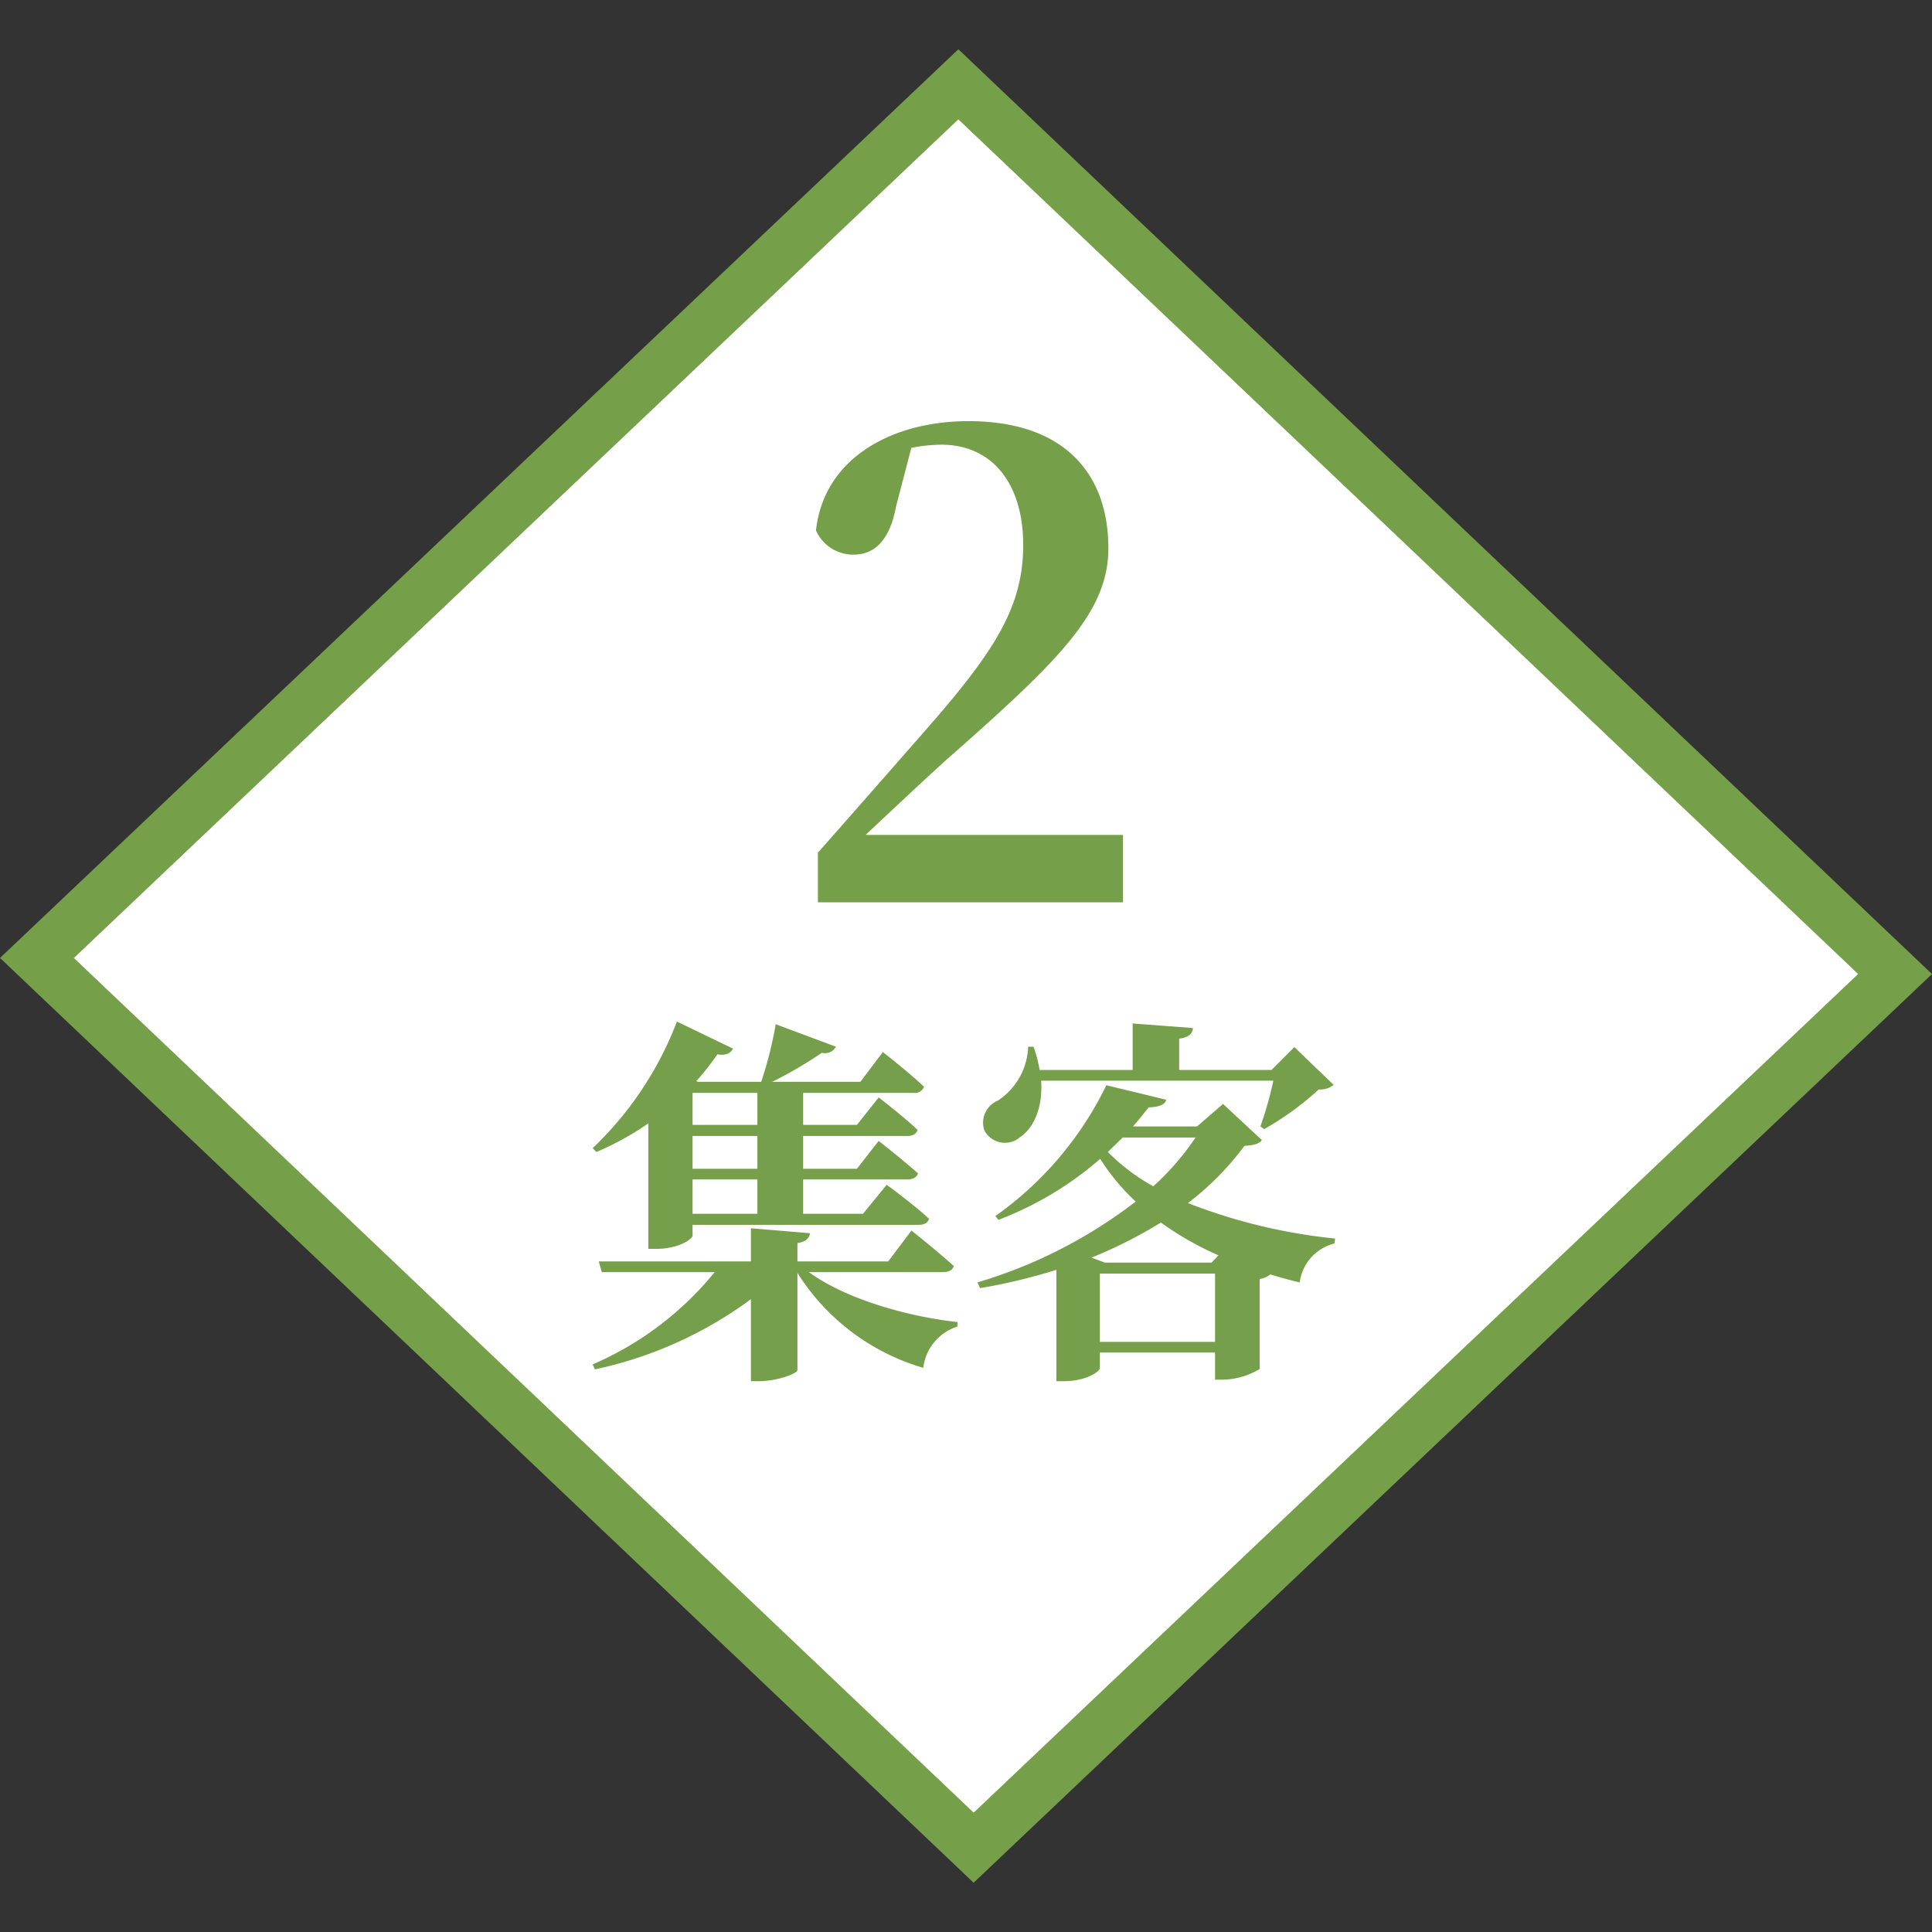
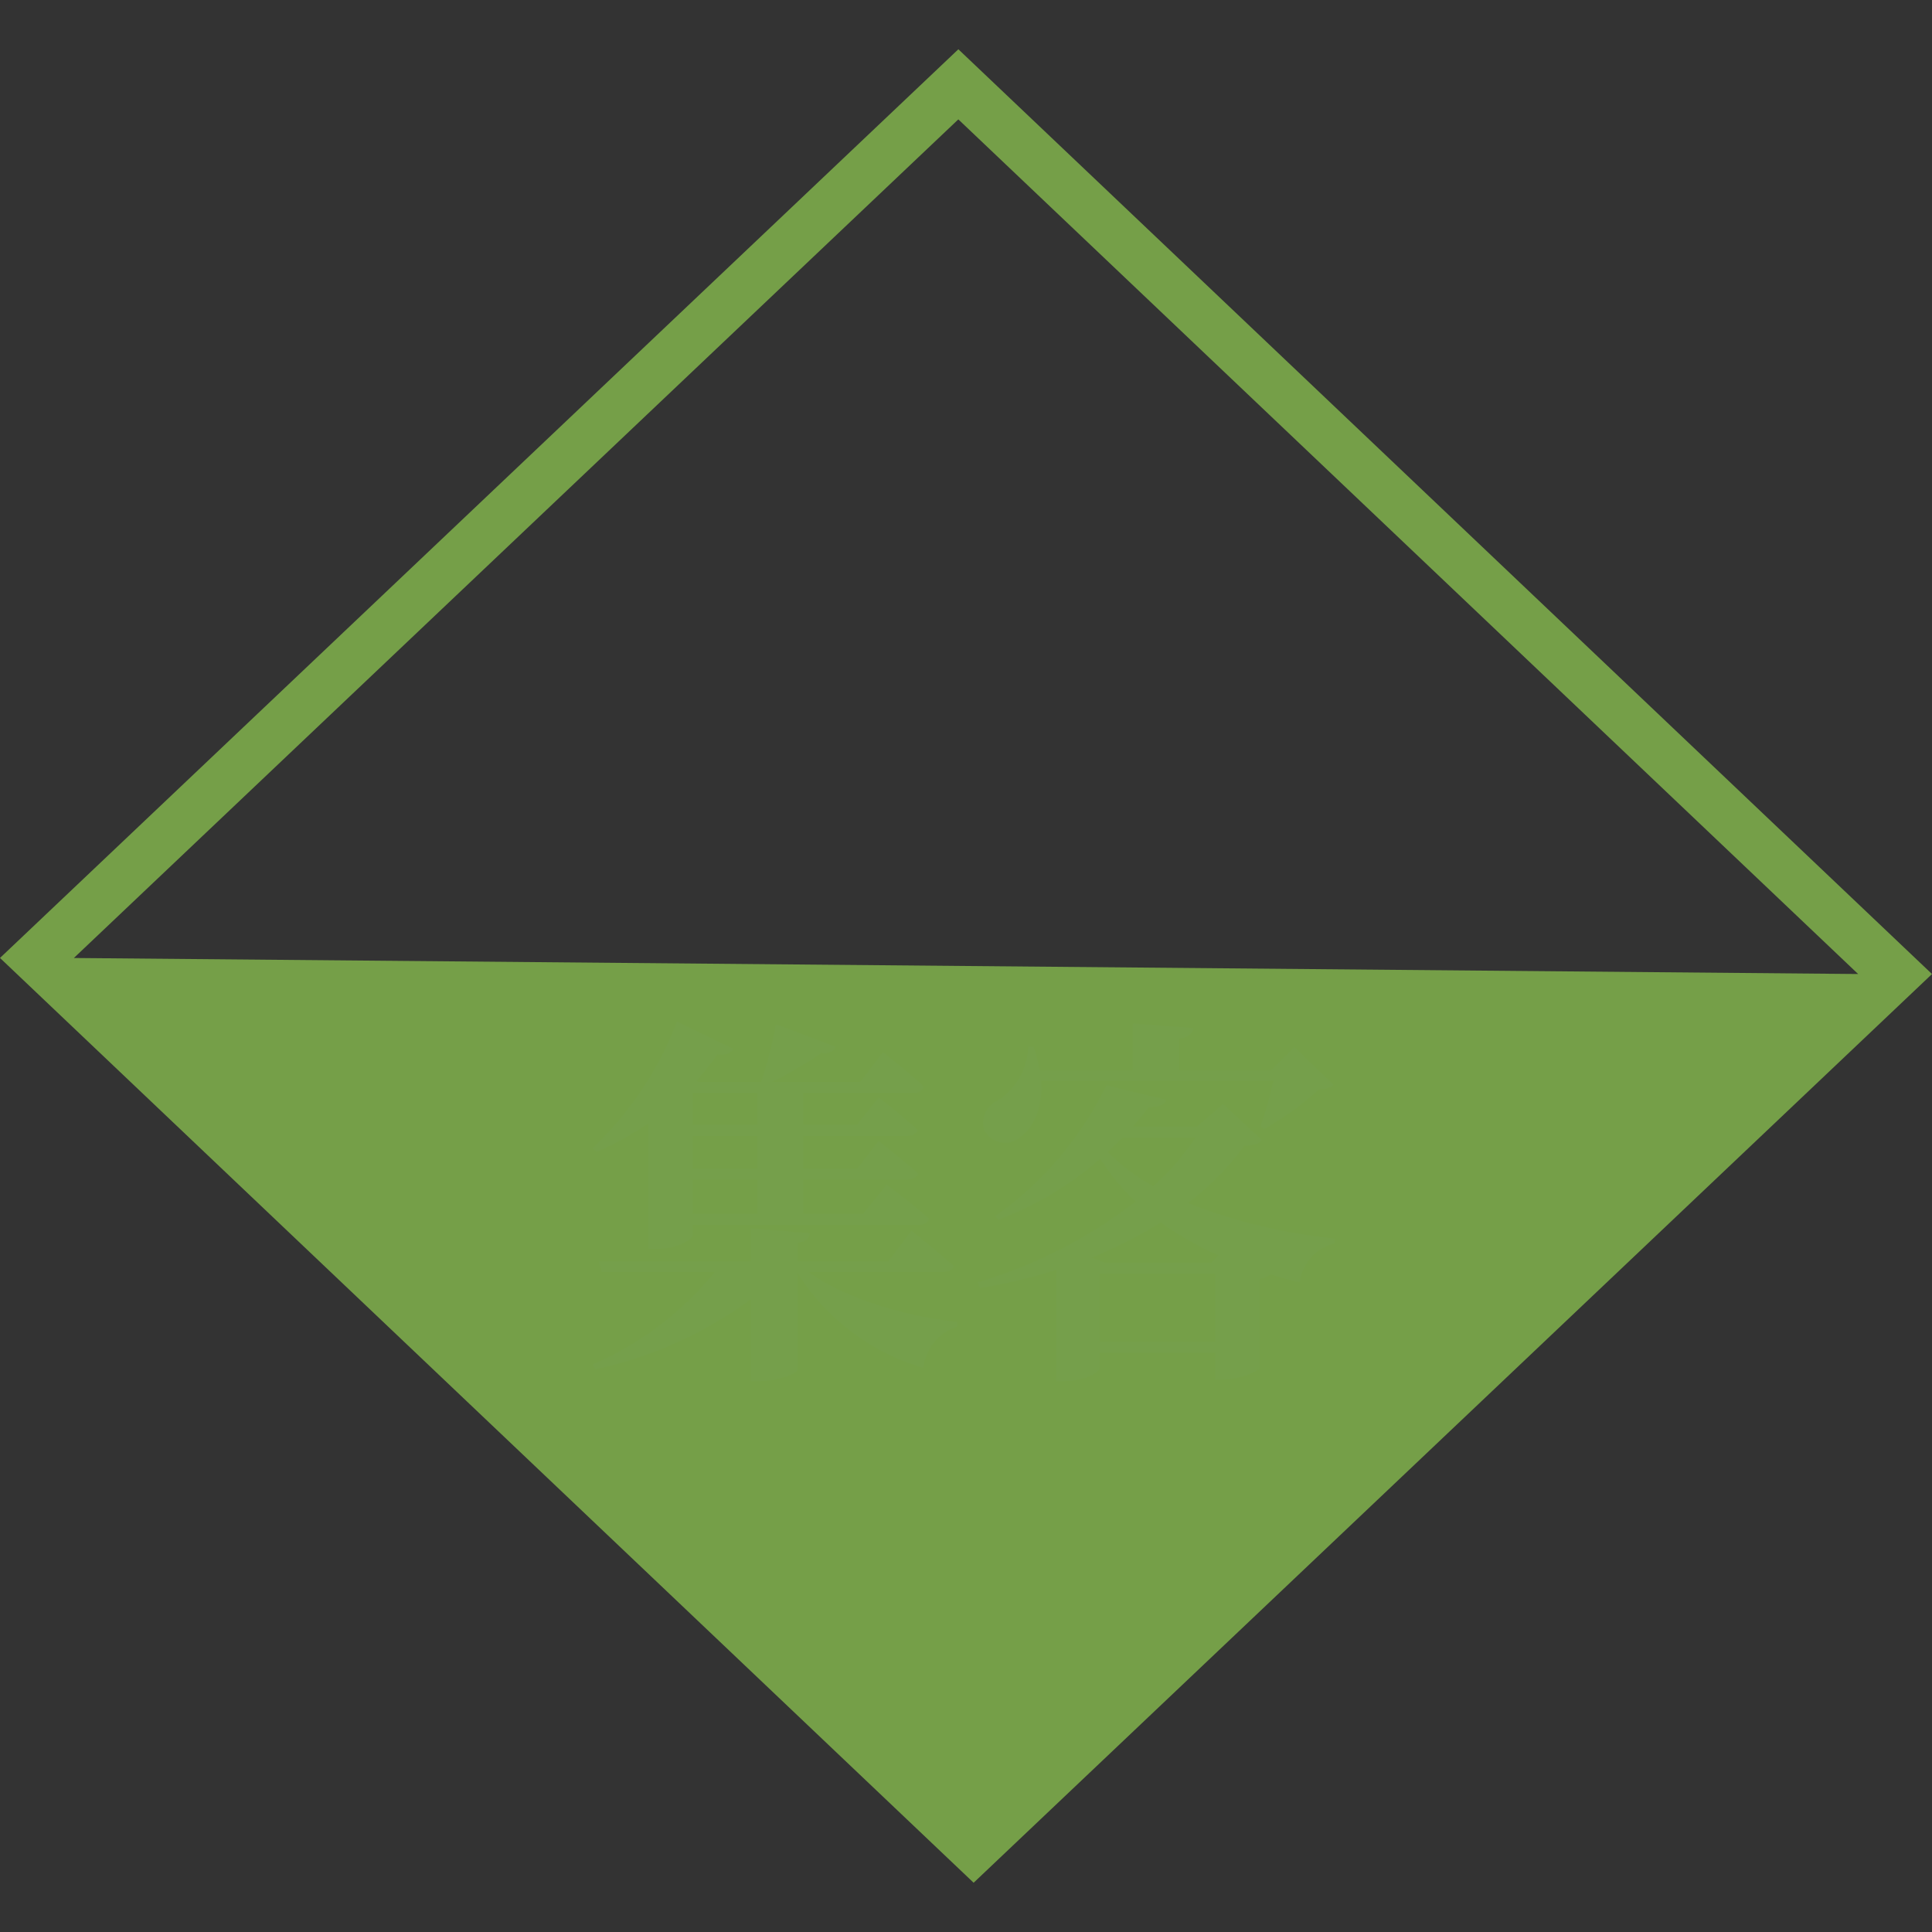
<svg xmlns="http://www.w3.org/2000/svg" width="151.98" height="151.98" viewBox="0 0 151.98 151.98">
  <rect x="0" y="0" width="151.98" height="151.98" fill="#333333" stroke="none" />
  <g id="tokuten02" transform="translate(-570.877 -29733)">
    <g id="パス_134" data-name="パス 134" transform="translate(646.234 29733) rotate(45)" fill="#fff">
-       <path d="M 2.056 104.518 L 4.712 4.668 L 106.306 2.054 L 103.649 101.904 L 2.056 104.518 Z" stroke="none" />
-       <path d="M 104.251 4.107 L 6.661 6.619 L 4.111 102.464 L 101.701 99.953 L 104.251 4.107 M 108.361 0 L 105.598 103.854 L 0 106.571 L 2.763 2.718 L 108.361 0 Z" stroke="none" fill="#759f48" />
+       <path d="M 104.251 4.107 L 6.661 6.619 L 4.111 102.464 L 104.251 4.107 M 108.361 0 L 105.598 103.854 L 0 106.571 L 2.763 2.718 L 108.361 0 Z" stroke="none" fill="#759f48" />
    </g>
-     <path id="パス_177" data-name="パス 177" d="M6.6-5.3c2.5-2.35,4.9-4.6,6.4-5.95C21.8-19,25.7-22.8,25.7-27.85c0-5.85-3.45-10-11-10-6.15,0-11.4,3-12,8.6a3.194,3.194,0,0,0,2.95,1.9c1.45,0,2.8-.85,3.35-3.8l1.2-4.6A12.961,12.961,0,0,1,12.55-36C16.6-36,19-32.9,19-28.1c0,5-2.4,8.55-7.85,14.75C8.7-10.55,5.8-7.25,2.85-3.9V0h24V-5.3Z" transform="translate(632.367 29803.98)" fill="#759f48" />
    <path id="パス_176" data-name="パス 176" d="M13.59-20.01v2.52H8.49v-2.52Zm0,5.97H8.49v-2.58h5.1Zm0,3.54H8.49v-2.7h5.1ZM5.01-7.74h.63c1.77,0,2.85-.78,2.85-1.05v-.84H26.28c.42,0,.72-.15.81-.48-1.23-1.14-3.33-2.67-3.33-2.67L21.9-10.5H17.19v-2.7h8.19c.42,0,.75-.15.84-.48-1.17-1.05-3.09-2.55-3.09-2.55l-1.71,2.19H17.19v-2.58h8.19c.42,0,.72-.15.81-.48-1.14-1.08-3.06-2.55-3.06-2.55l-1.71,2.16H17.19v-2.52h8.7a.756.756,0,0,0,.81-.48c-1.2-1.14-3.24-2.73-3.24-2.73l-1.77,2.34H14.76a33.7,33.7,0,0,0,3.9-2.28.991.991,0,0,0,1.11-.48l-4.74-1.77a30.343,30.343,0,0,1-1.14,4.53H8.91l-.12-.06a19.615,19.615,0,0,0,1.65-2.1c.69.12,1.08-.12,1.23-.45L7.26-25.62A27.031,27.031,0,0,1,.63-15.66l.3.3a22.813,22.813,0,0,0,4.08-2.25ZM28.2-5.91c.42,0,.75-.15.84-.48-1.26-1.14-3.33-2.79-3.33-2.79L23.88-6.75H16.74V-8.19c.72-.12.93-.42.99-.78l-4.65-.39v2.61H1.11l.24.84h8.88A25.241,25.241,0,0,1,.63,1.35l.18.39A31.752,31.752,0,0,0,13.08-3.78V2.67h.66c1.38,0,3-.6,3-.87V-5.85a17.464,17.464,0,0,0,9.9,7.47,3.869,3.869,0,0,1,2.67-3.24l.03-.36c-4.08-.45-8.88-1.86-11.7-3.93ZM54.18-20.97a29.863,29.863,0,0,1-1.02,3.6l.3.21a23.177,23.177,0,0,0,4.29-3.12,1.641,1.641,0,0,0,1.17-.36l-3.09-2.97-1.8,1.8H46.77v-2.46c.81-.12,1.05-.42,1.08-.84l-4.74-.36v3.66H35.79a9.758,9.758,0,0,0-.48-1.83h-.42a5.3,5.3,0,0,1-2.37,4.23,1.885,1.885,0,0,0-1.08,2.34,1.826,1.826,0,0,0,2.82.54c1.02-.69,1.8-2.25,1.65-4.44ZM40.53-.42V-5.79h9.06V-.42Zm8.79-6.24h-8.4l-1.05-.39a35.747,35.747,0,0,0,5.46-2.76,24.665,24.665,0,0,0,4.53,2.58ZM48.06-16.5a20.788,20.788,0,0,1-3.33,3.84,15.72,15.72,0,0,1-3.57-2.7c.39-.39.78-.75,1.17-1.14Zm2.16-2.64-2.04,1.77H43.14c.45-.51.84-1.02,1.23-1.5.9-.03,1.29-.24,1.38-.6l-4.71-1.14a27.036,27.036,0,0,1-8.73,10.29l.24.3a26.593,26.593,0,0,0,8.01-4.8,16.624,16.624,0,0,0,2.79,3.36A38.127,38.127,0,0,1,30.9-5.1l.21.45a44.982,44.982,0,0,0,6-1.44V2.67h.6c1.77,0,2.82-.78,2.82-1.02V.42h9.06V2.55h.6a5.735,5.735,0,0,0,2.91-.84V-5.37a1.687,1.687,0,0,0,.84-.36c.78.24,1.53.45,2.31.63a3.639,3.639,0,0,1,2.73-3.06l.06-.39a43.87,43.87,0,0,1-11.58-2.79,22.5,22.5,0,0,0,4.44-4.5c.81-.06,1.11-.15,1.38-.45Z" transform="translate(616.867 29838.98)" fill="#759f4b" />
  </g>
</svg>